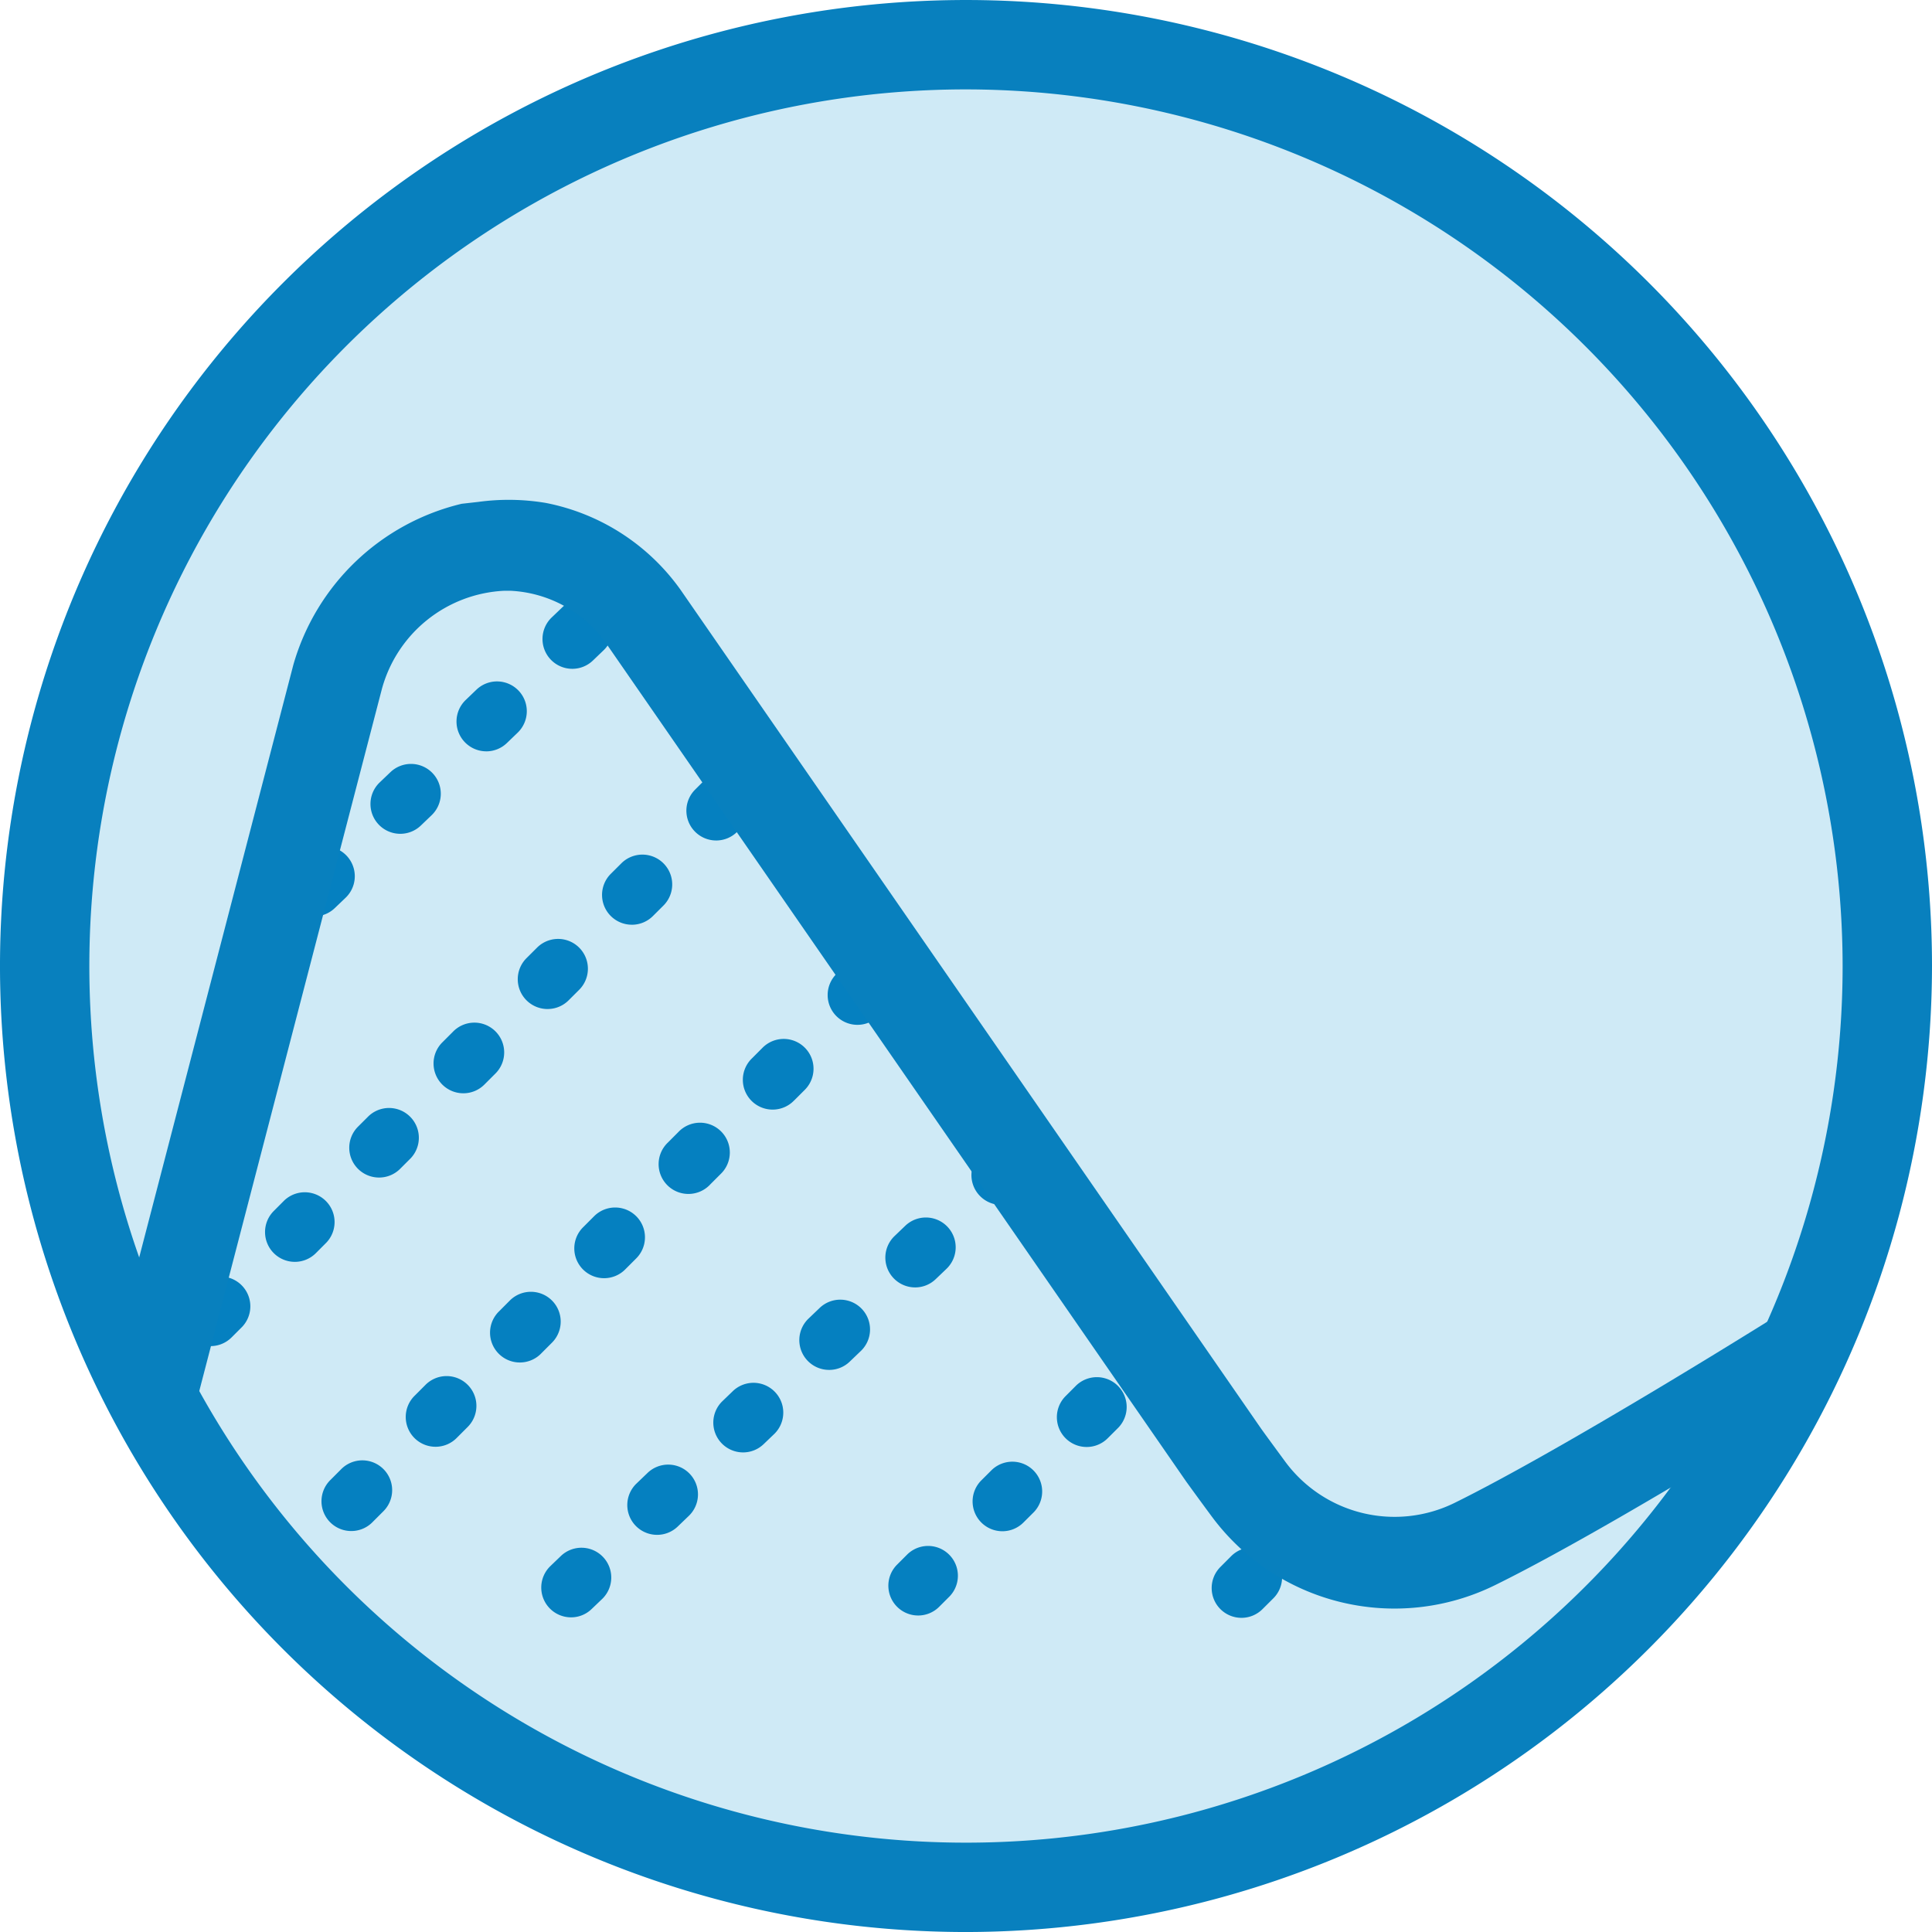
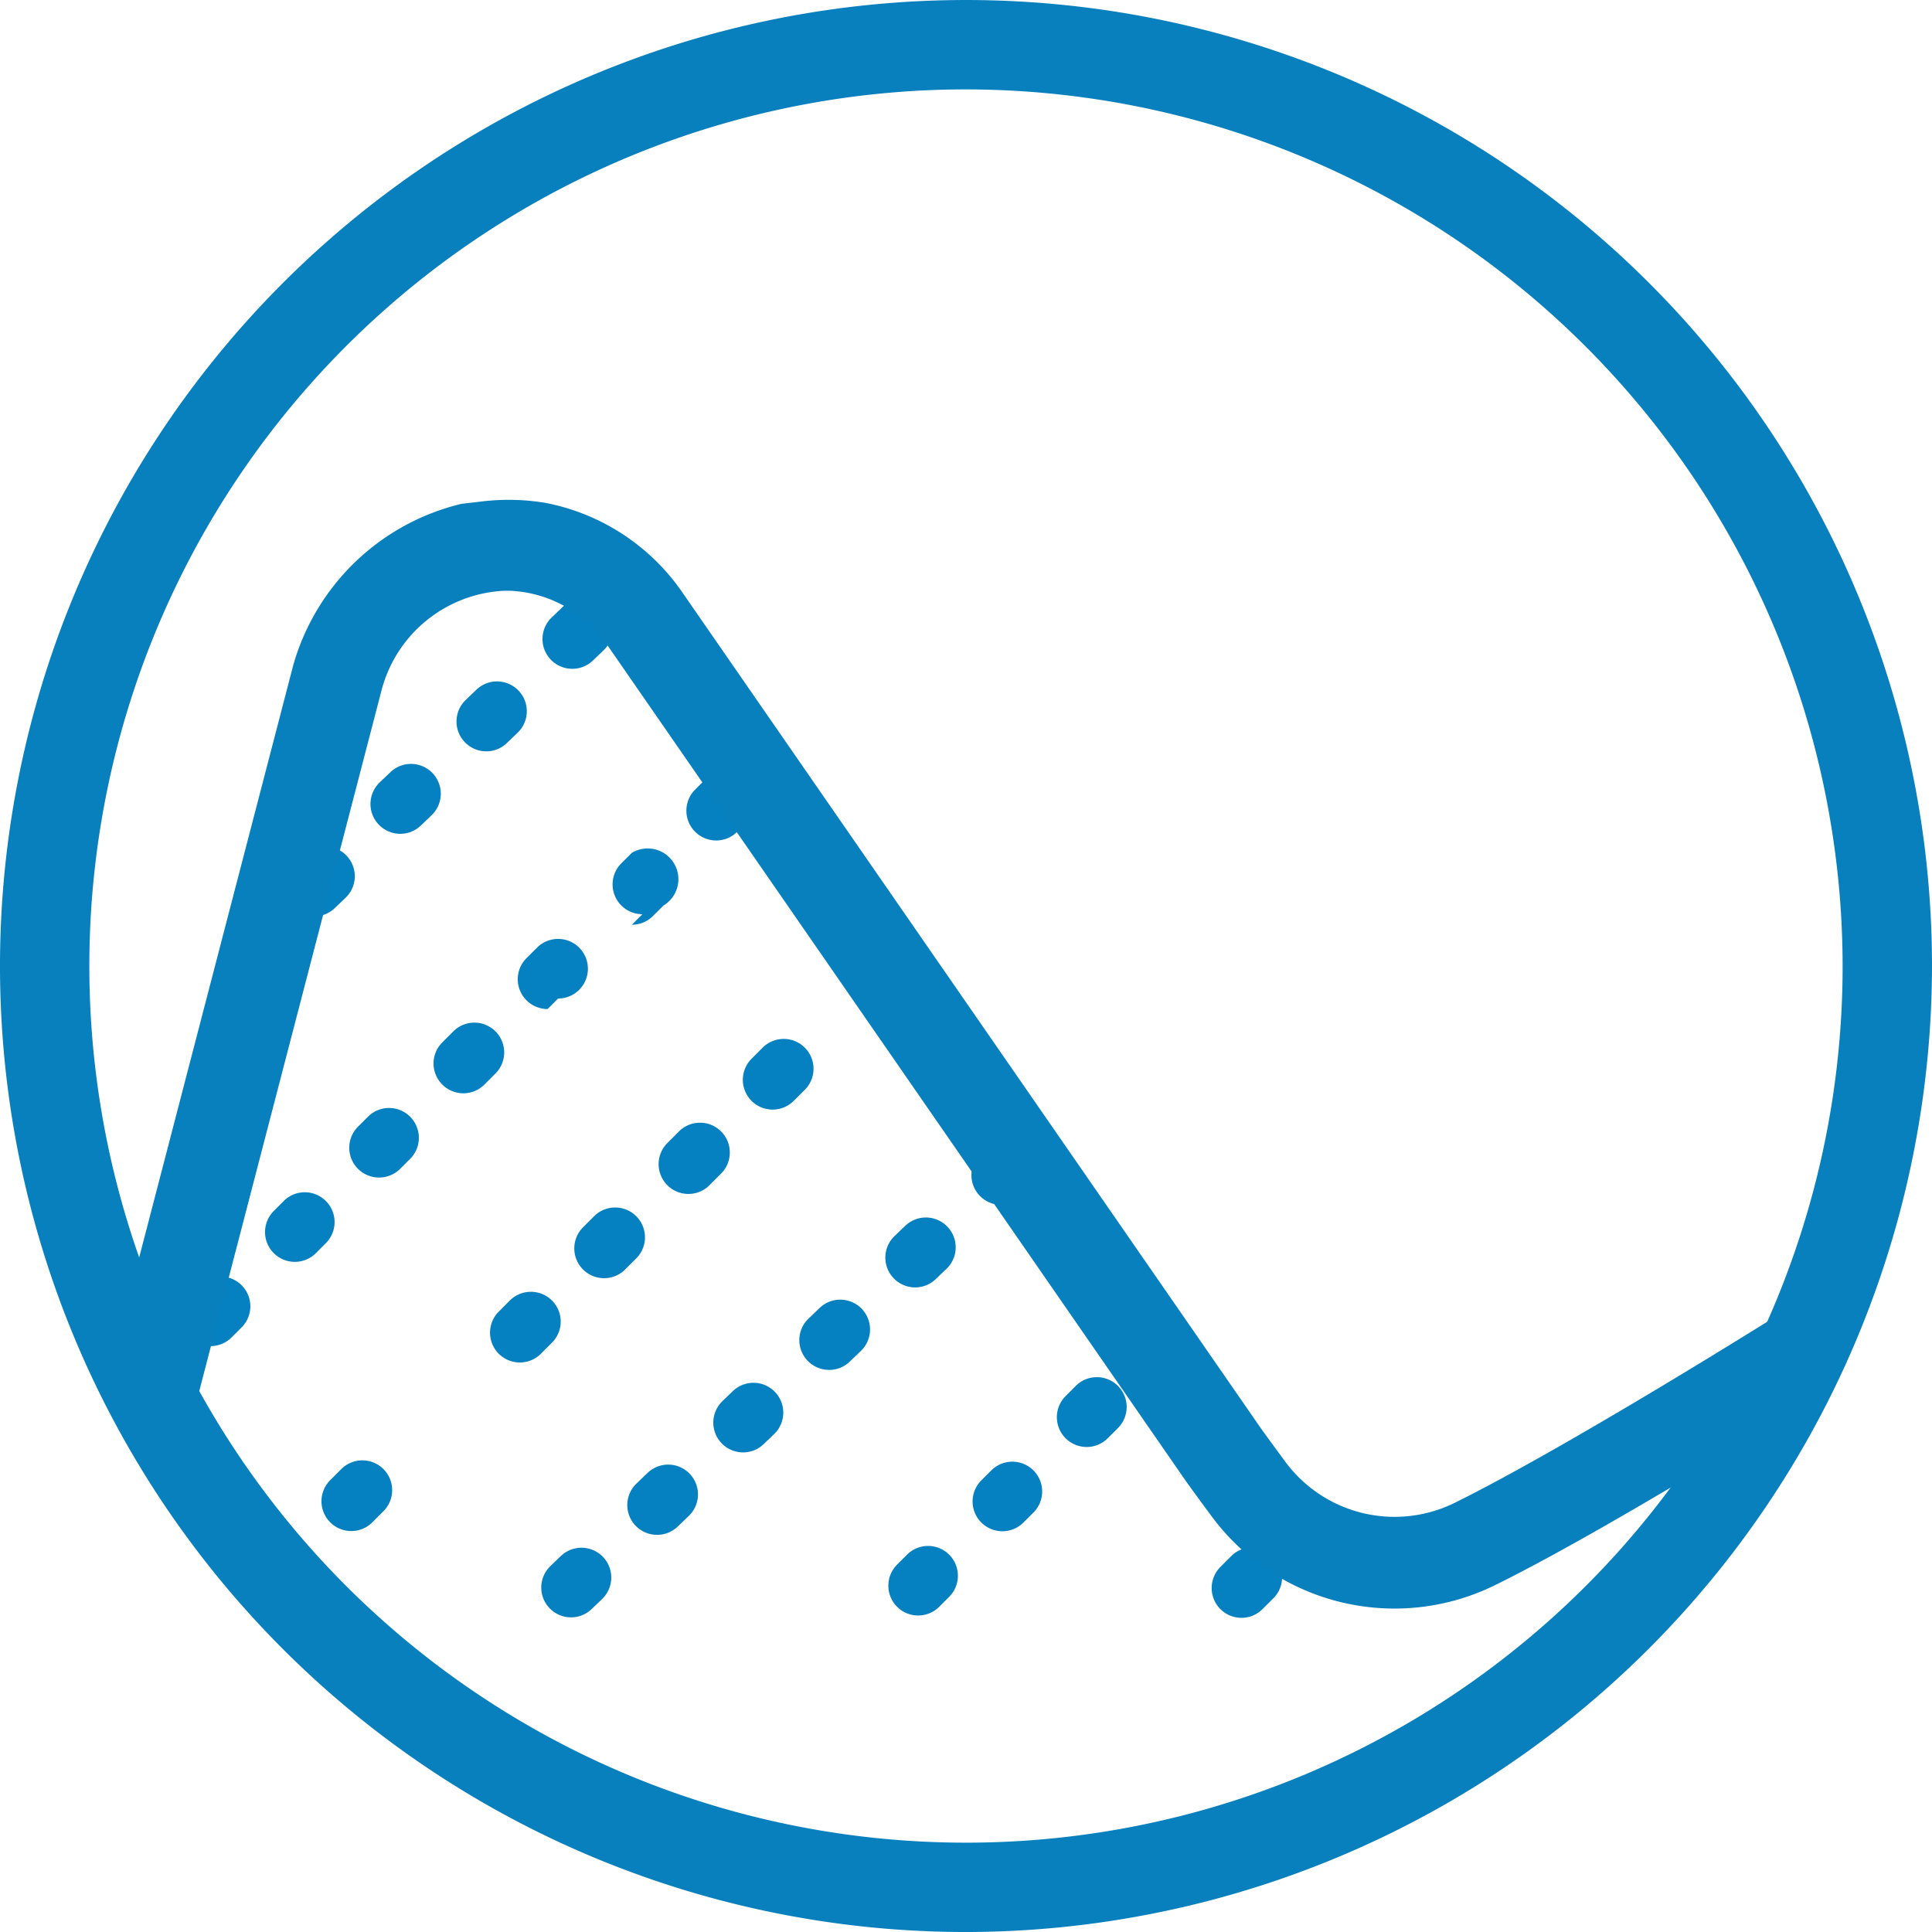
<svg xmlns="http://www.w3.org/2000/svg" id="icon_AUC" width="118" height="118.002" viewBox="0 0 118 118.002">
  <defs>
    <clipPath id="clip-path">
      <rect id="Rectangle_372" data-name="Rectangle 372" width="118" height="118.002" fill="none" />
    </clipPath>
  </defs>
  <g id="Group_870" data-name="Group 870" transform="translate(0 0)">
    <g id="Group_869" data-name="Group 869" transform="translate(0 0)" clip-path="url(#clip-path)">
-       <path id="Path_1649" data-name="Path 1649" d="M114.042,57.771A56.271,56.271,0,1,1,57.771,1.5a56.271,56.271,0,0,1,56.271,56.271" transform="translate(1.23 1.23)" fill="#cfeaf6" />
      <path id="Path_1650" data-name="Path 1650" d="M11.366,39.488a1.821,1.821,0,0,1-1.259-3.134l.657-.63a1.82,1.82,0,0,1,2.519,2.628l-.657.628a1.806,1.806,0,0,1-1.259.508m5.252-5.041a1.821,1.821,0,0,1-1.259-3.134l.657-.628a1.819,1.819,0,1,1,2.519,2.626l-.657.63a1.812,1.812,0,0,1-1.259.506m5.254-5.037a1.821,1.821,0,0,1-1.261-3.132l.657-.631a1.819,1.819,0,1,1,2.52,2.624l-.655.63a1.812,1.812,0,0,1-1.261.51m5.252-5.041a1.821,1.821,0,0,1-1.259-3.134l.657-.628a1.819,1.819,0,1,1,2.519,2.626l-.657.63a1.812,1.812,0,0,1-1.259.506" transform="translate(7.826 16.479)" fill="#0580c0" />
-       <path id="Path_1651" data-name="Path 1651" d="M7.885,61.012A1.82,1.82,0,0,1,6.6,57.905l.644-.644a1.82,1.82,0,0,1,2.573,2.573l-.644.644a1.815,1.815,0,0,1-1.287.533m5.148-5.146a1.82,1.82,0,0,1-1.287-3.106l.642-.644a1.82,1.82,0,0,1,2.573,2.573l-.642.644a1.815,1.815,0,0,1-1.287.533m5.146-5.15a1.819,1.819,0,0,1-1.287-3.106l.644-.642a1.82,1.82,0,0,1,2.573,2.573l-.644.644a1.813,1.813,0,0,1-1.287.531m5.148-5.146a1.82,1.82,0,0,1-1.287-3.106l.642-.642a1.82,1.82,0,1,1,2.573,2.573l-.642.642a1.81,1.81,0,0,1-1.287.533m5.146-5.146a1.82,1.82,0,0,1-1.287-3.108l.644-.642A1.82,1.82,0,1,1,30.4,39.249l-.644.642a1.809,1.809,0,0,1-1.285.531m5.146-5.148a1.82,1.82,0,0,1-1.287-3.106l.644-.642A1.82,1.82,0,1,1,35.551,34.1l-.644.642a1.815,1.815,0,0,1-1.287.533m5.148-5.146a1.82,1.82,0,0,1-1.287-3.106l.624-.624a1.82,1.82,0,0,1,2.573,2.573l-.624.624a1.815,1.815,0,0,1-1.287.533" transform="translate(4.973 21.205)" fill="#0580c0" />
+       <path id="Path_1651" data-name="Path 1651" d="M7.885,61.012A1.82,1.82,0,0,1,6.6,57.905l.644-.644a1.82,1.82,0,0,1,2.573,2.573l-.644.644a1.815,1.815,0,0,1-1.287.533m5.148-5.146a1.82,1.82,0,0,1-1.287-3.106l.642-.644a1.82,1.82,0,0,1,2.573,2.573l-.642.644a1.815,1.815,0,0,1-1.287.533m5.146-5.15a1.819,1.819,0,0,1-1.287-3.106l.644-.642a1.82,1.82,0,0,1,2.573,2.573l-.644.644a1.813,1.813,0,0,1-1.287.531m5.148-5.146a1.82,1.82,0,0,1-1.287-3.106l.642-.642a1.82,1.82,0,1,1,2.573,2.573l-.642.642a1.81,1.81,0,0,1-1.287.533m5.146-5.146a1.82,1.82,0,0,1-1.287-3.108l.644-.642A1.82,1.82,0,1,1,30.4,39.249a1.809,1.809,0,0,1-1.285.531m5.146-5.148a1.82,1.82,0,0,1-1.287-3.106l.644-.642A1.82,1.82,0,1,1,35.551,34.1l-.644.642a1.815,1.815,0,0,1-1.287.533m5.148-5.146a1.82,1.82,0,0,1-1.287-3.106l.624-.624a1.82,1.82,0,0,1,2.573,2.573l-.624.624a1.815,1.815,0,0,1-1.287.533" transform="translate(4.973 21.205)" fill="#0580c0" />
      <path id="Path_1652" data-name="Path 1652" d="M19.572,47.106l.644-.644a1.82,1.82,0,1,0-2.575-2.573L17,44.533a1.82,1.82,0,1,0,2.573,2.573" transform="translate(13.497 35.543)" fill="#0580c0" />
      <path id="Path_1653" data-name="Path 1653" d="M22.4,44.277l.644-.644a1.82,1.82,0,0,0-2.575-2.573l-.642.644A1.82,1.82,0,1,0,22.4,44.277" transform="translate(15.816 33.224)" fill="#0580c0" />
-       <path id="Path_1654" data-name="Path 1654" d="M16.743,49.935l.644-.644a1.82,1.82,0,1,0-2.575-2.573l-.642.644a1.82,1.82,0,1,0,2.573,2.573" transform="translate(11.178 37.862)" fill="#0580c0" />
      <path id="Path_1655" data-name="Path 1655" d="M13.915,52.763l.644-.644a1.82,1.82,0,1,0-2.575-2.573l-.642.644a1.82,1.82,0,1,0,2.573,2.573" transform="translate(8.86 40.181)" fill="#0580c0" />
      <path id="Path_1656" data-name="Path 1656" d="M8.638,52.374l-.027.027c.777.935,1.592,1.836,2.426,2.721l.175-.175a1.82,1.82,0,1,0-2.573-2.573" transform="translate(7.059 42.499)" fill="#0580c0" />
      <path id="Path_1657" data-name="Path 1657" d="M25.229,41.449l.644-.644A1.82,1.82,0,1,0,23.3,38.232l-.642.644a1.82,1.82,0,1,0,2.573,2.573" transform="translate(18.135 30.906)" fill="#0580c0" />
-       <path id="Path_1658" data-name="Path 1658" d="M28.955,32.575l-.644.644a1.82,1.82,0,0,0,2.575,2.573l.642-.644a1.82,1.82,0,0,0-2.573-2.573" transform="translate(22.772 26.268)" fill="#0580c0" />
      <path id="Path_1659" data-name="Path 1659" d="M28.057,38.62l.644-.644A1.82,1.82,0,1,0,26.126,35.4l-.642.644a1.82,1.82,0,1,0,2.573,2.573" transform="translate(20.453 28.587)" fill="#0580c0" />
      <path id="Path_1660" data-name="Path 1660" d="M19.984,67.407a1.82,1.82,0,0,1-1.257-3.134l.655-.63A1.82,1.82,0,0,1,21.9,66.271l-.657.628a1.8,1.8,0,0,1-1.259.508m5.256-5.039a1.819,1.819,0,0,1-1.259-3.132l.657-.63a1.819,1.819,0,1,1,2.517,2.626l-.655.63a1.812,1.812,0,0,1-1.259.506m5.254-5.035A1.82,1.82,0,0,1,29.234,54.2l.655-.631a1.82,1.82,0,0,1,2.522,2.624l-.657.63a1.809,1.809,0,0,1-1.261.51m5.256-5.039A1.819,1.819,0,0,1,34.49,49.16l.657-.628a1.819,1.819,0,1,1,2.517,2.626l-.657.63a1.805,1.805,0,0,1-1.257.506M41,47.256a1.821,1.821,0,0,1-1.259-3.134l.657-.63a1.82,1.82,0,0,1,2.519,2.628l-.657.628A1.806,1.806,0,0,1,41,47.256m5.254-5.039A1.821,1.821,0,0,1,45,39.082l.32-.306a1.82,1.82,0,0,1,2.515,2.631l-.32.306a1.814,1.814,0,0,1-1.257.5" transform="translate(14.892 31.375)" fill="#0580c0" />
      <path id="Path_1661" data-name="Path 1661" d="M31.635,60.786a1.82,1.82,0,0,1-1.287-3.106l.642-.642a1.82,1.82,0,0,1,2.573,2.573l-.642.642a1.81,1.81,0,0,1-1.287.533m5.146-5.146a1.82,1.82,0,0,1-1.287-3.106l.644-.642a1.82,1.82,0,0,1,2.573,2.573l-.644.642a1.815,1.815,0,0,1-1.287.533m5.148-5.146a1.82,1.82,0,0,1-1.287-3.106l.642-.644a1.821,1.821,0,0,1,2.575,2.575l-.644.642a1.815,1.815,0,0,1-1.287.533" transform="translate(24.442 37.883)" fill="#0580c0" />
      <path id="Path_1662" data-name="Path 1662" d="M42.486,56.228A1.82,1.82,0,0,1,41.2,53.122l.642-.644a1.821,1.821,0,1,1,2.575,2.575l-.644.642a1.815,1.815,0,0,1-1.287.533" transform="translate(33.337 42.584)" fill="#0580c0" />
      <path id="Path_1663" data-name="Path 1663" d="M107.921,64.9c-3.387,2.187-15.847,9.914-22.376,13.135a8.3,8.3,0,0,1-10.356-2.524c-.573-.781-1.092-1.485-1.461-2L38.262,22.268a13.2,13.2,0,0,0-8.24-5.306,13.71,13.71,0,0,0-4.1-.062l-1.026.116A14.1,14.1,0,0,0,14.615,26.85L4.028,67.548A56.538,56.538,0,0,0,7.9,74.929l12.122-46.6a8.151,8.151,0,0,1,7.477-6l.373,0A7.6,7.6,0,0,1,33.689,25.5L69.154,76.745c.409.566.937,1.29,1.525,2.085a13.891,13.891,0,0,0,17.342,4.227C92.2,81,98.444,77.311,102.94,74.585l1.214-.737a55.885,55.885,0,0,0,4.462-9.434Z" transform="translate(3.302 13.753)" fill="#0880be" />
      <path id="Path_1664" data-name="Path 1664" d="M59,118a59,59,0,1,1,59-59,59.068,59.068,0,0,1-59,59M59,5.459A53.542,53.542,0,1,0,112.541,59,53.6,53.6,0,0,0,59,5.459" transform="translate(0 0.001)" fill="#0880be" />
    </g>
  </g>
</svg>